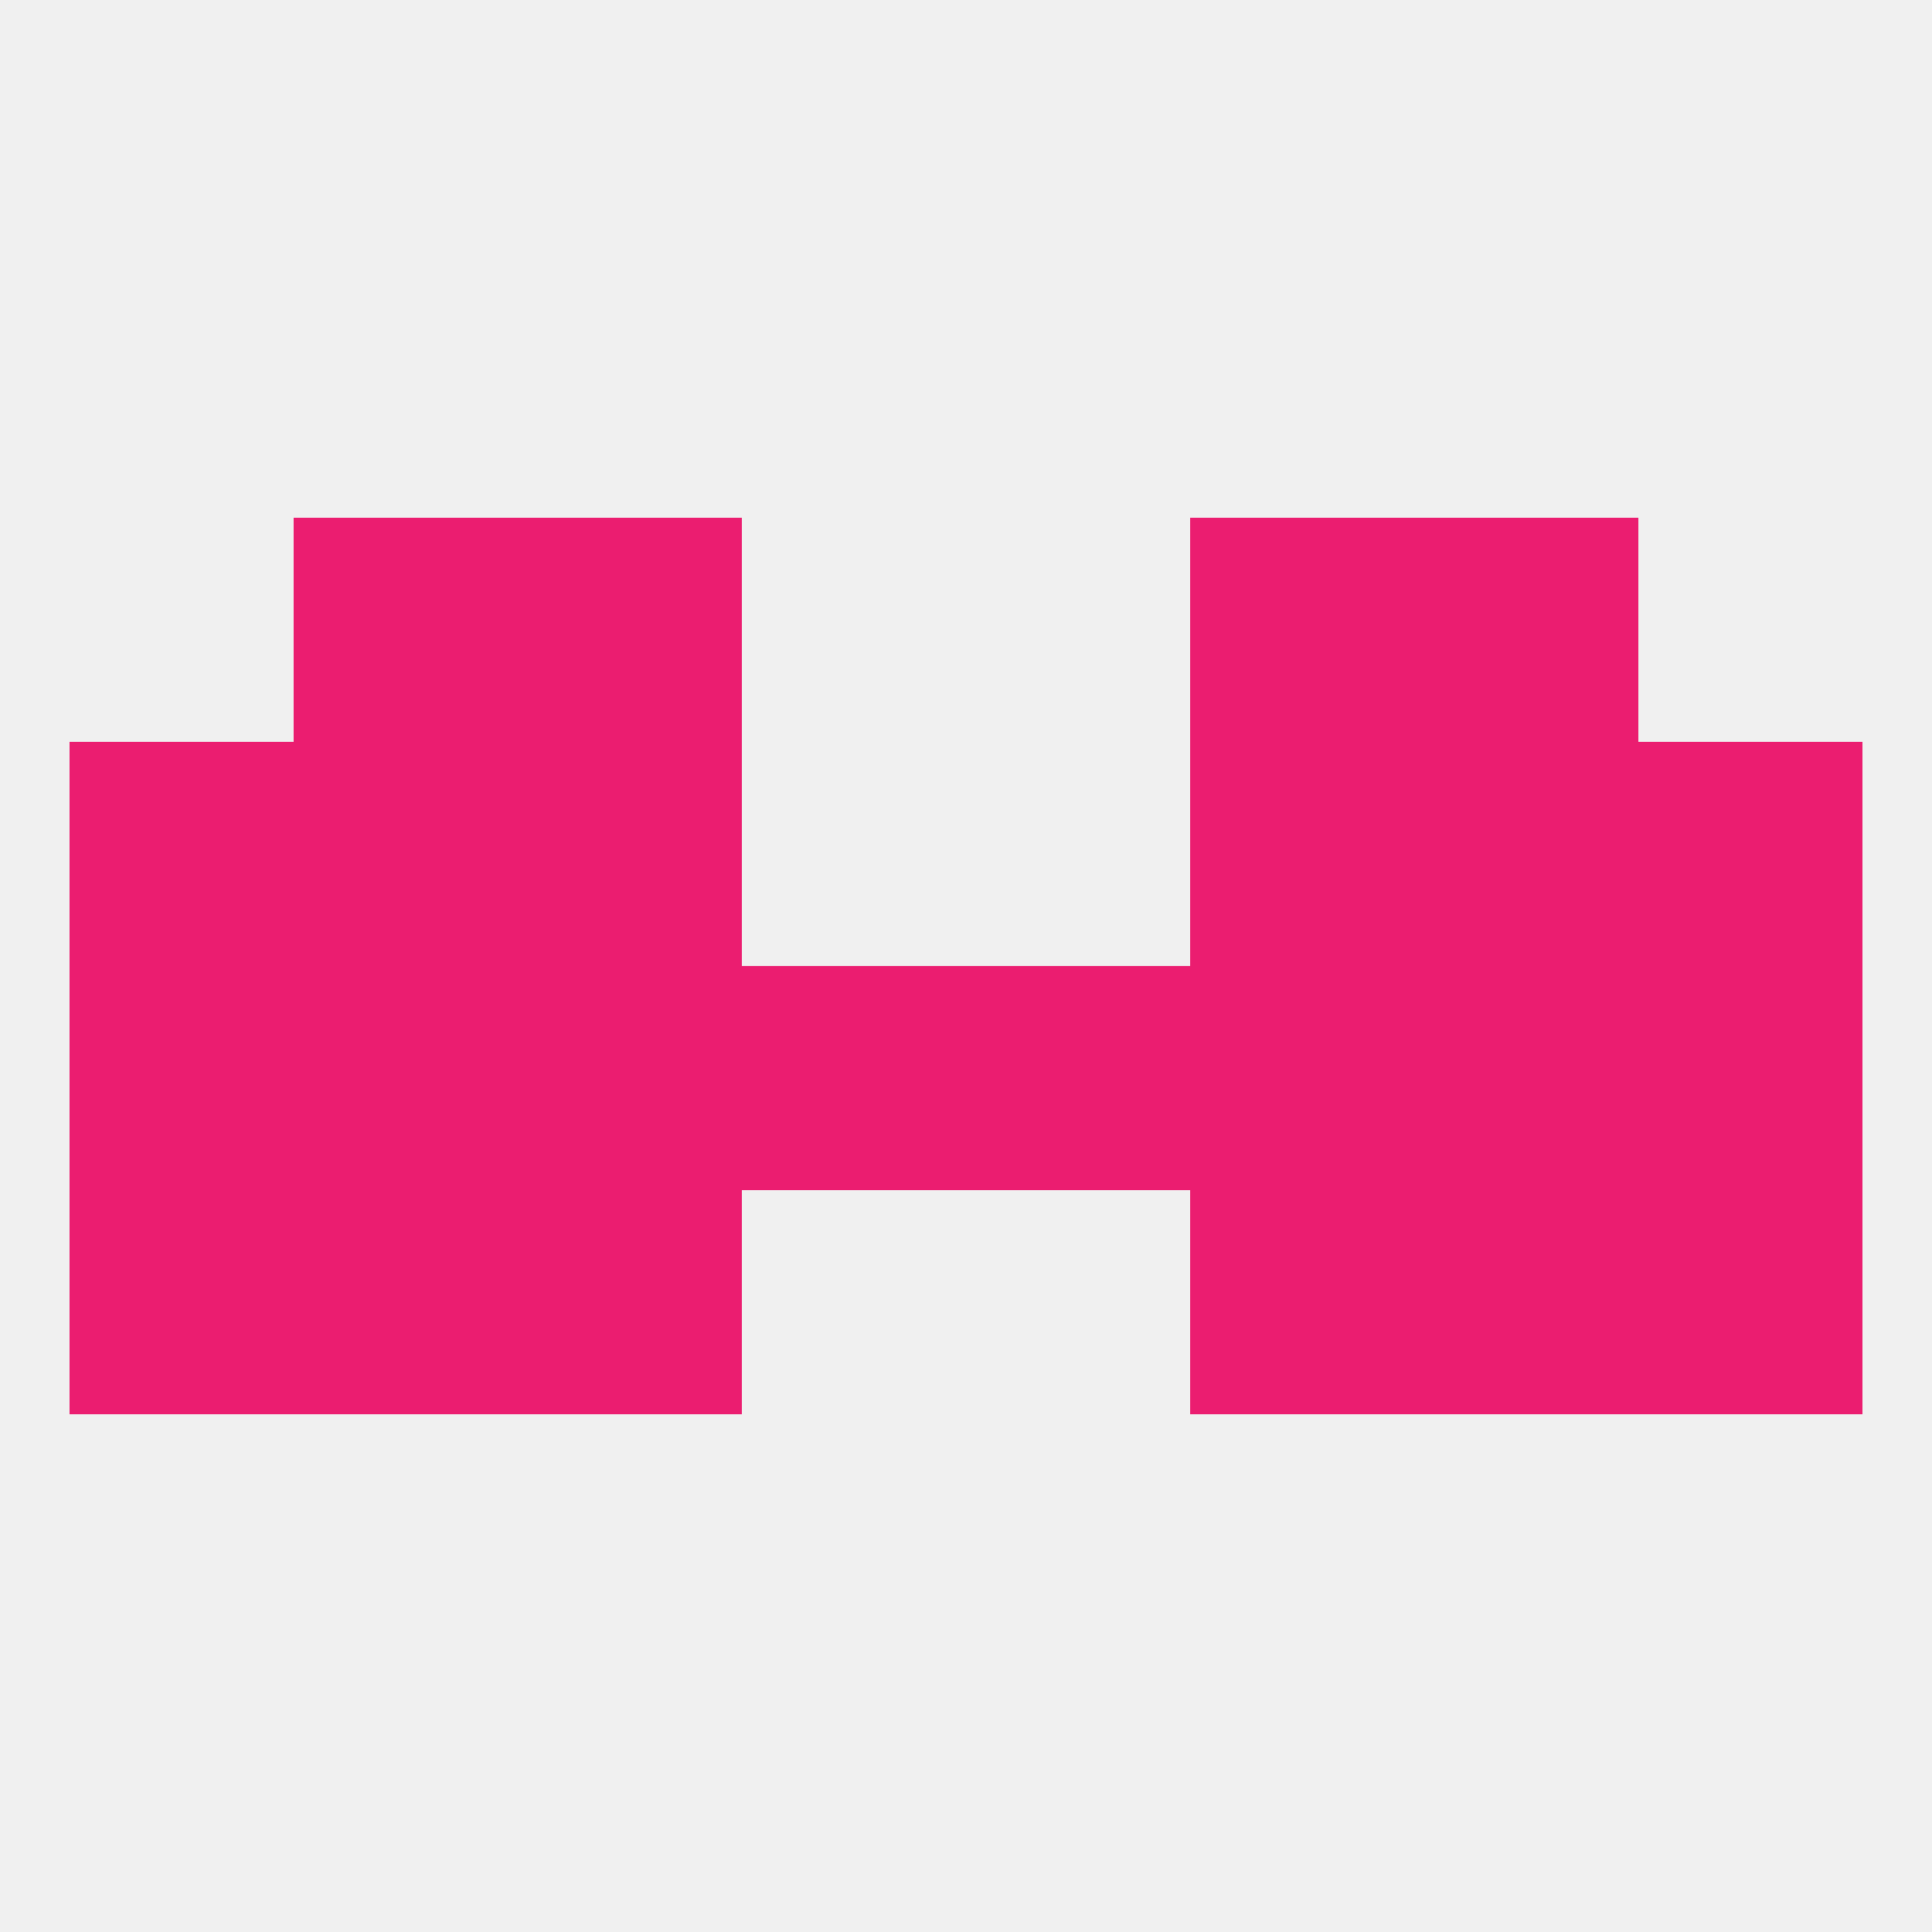
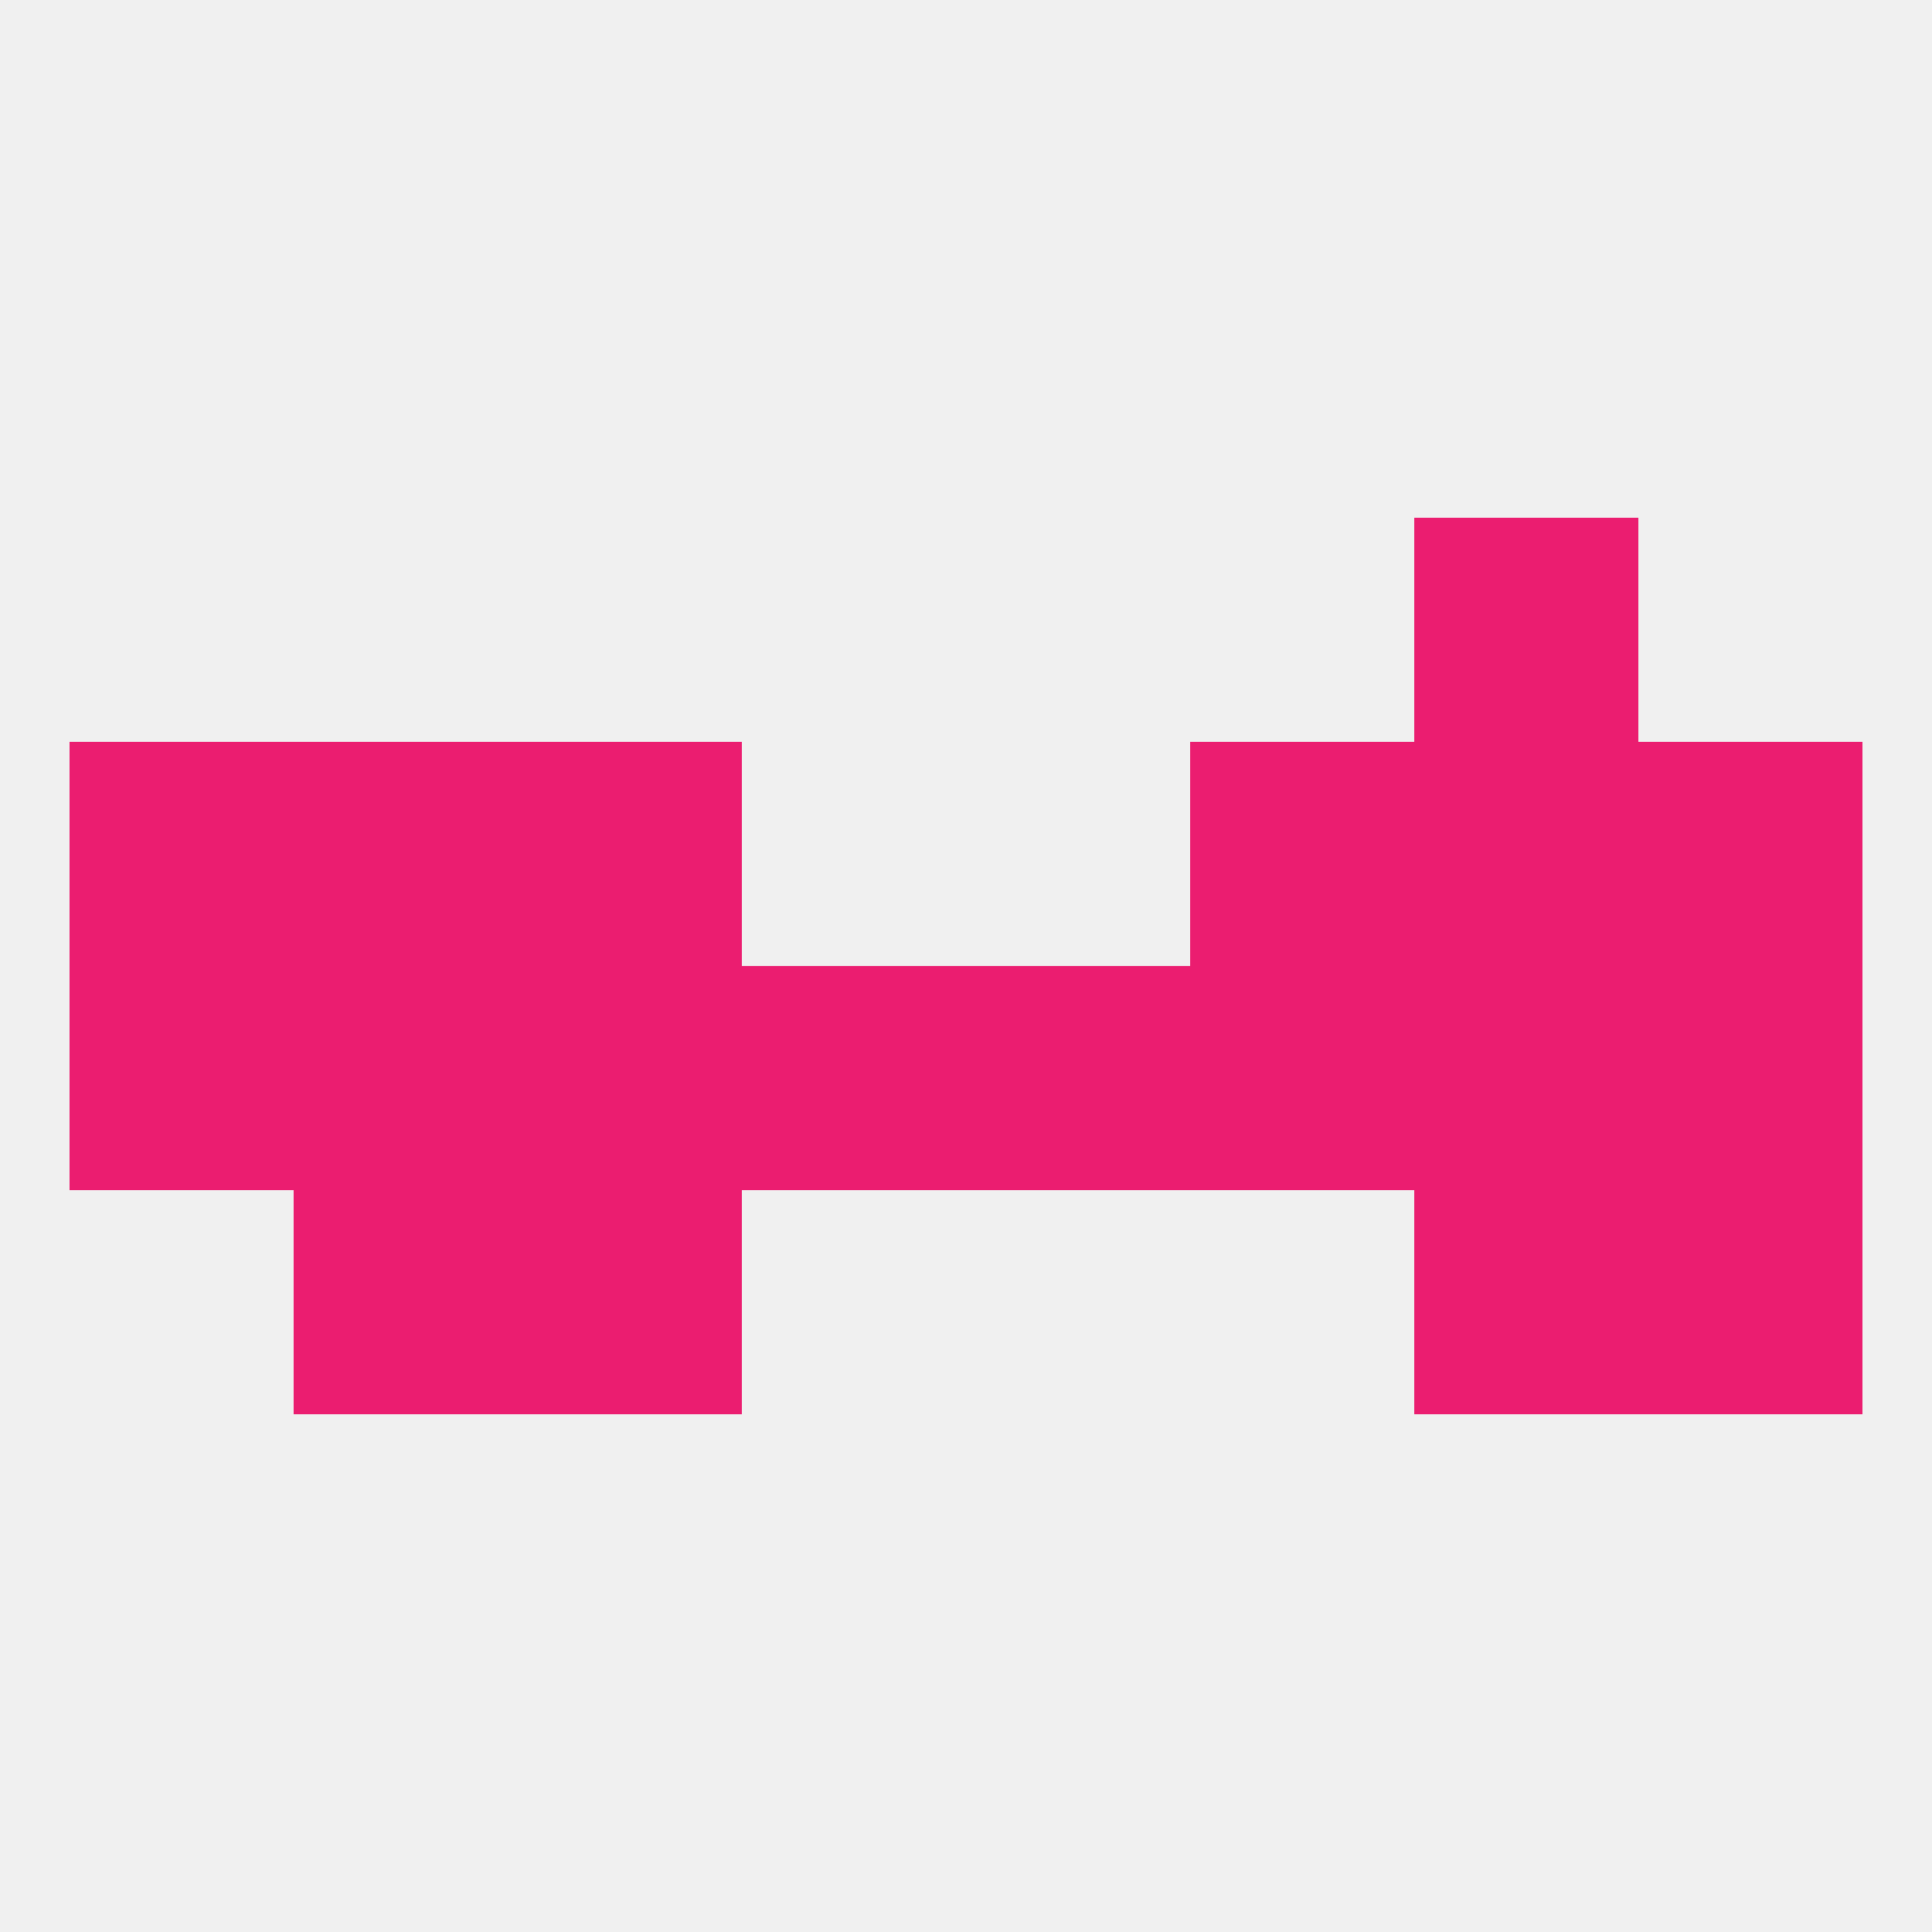
<svg xmlns="http://www.w3.org/2000/svg" version="1.1" baseprofile="full" width="250" height="250" viewBox="0 0 250 250">
  <rect width="100%" height="100%" fill="rgba(240,240,240,255)" />
  <rect x="212" y="125" width="29" height="29" fill="rgba(235,29,112,255)" />
  <rect x="96" y="125" width="29" height="29" fill="rgba(235,29,112,255)" />
  <rect x="67" y="125" width="29" height="29" fill="rgba(235,29,112,255)" />
  <rect x="154" y="125" width="29" height="29" fill="rgba(235,29,112,255)" />
  <rect x="183" y="125" width="29" height="29" fill="rgba(235,29,112,255)" />
  <rect x="9" y="125" width="29" height="29" fill="rgba(235,29,112,255)" />
  <rect x="125" y="125" width="29" height="29" fill="rgba(235,29,112,255)" />
  <rect x="38" y="125" width="29" height="29" fill="rgba(235,29,112,255)" />
  <rect x="183" y="67" width="29" height="29" fill="rgba(235,29,112,255)" />
-   <rect x="67" y="67" width="29" height="29" fill="rgba(235,29,112,255)" />
-   <rect x="154" y="67" width="29" height="29" fill="rgba(235,29,112,255)" />
-   <rect x="38" y="67" width="29" height="29" fill="rgba(235,29,112,255)" />
  <rect x="183" y="154" width="29" height="29" fill="rgba(235,29,112,255)" />
-   <rect x="9" y="154" width="29" height="29" fill="rgba(235,29,112,255)" />
  <rect x="212" y="154" width="29" height="29" fill="rgba(235,29,112,255)" />
  <rect x="67" y="154" width="29" height="29" fill="rgba(235,29,112,255)" />
-   <rect x="154" y="154" width="29" height="29" fill="rgba(235,29,112,255)" />
  <rect x="38" y="154" width="29" height="29" fill="rgba(235,29,112,255)" />
  <rect x="9" y="96" width="29" height="29" fill="rgba(235,29,112,255)" />
  <rect x="212" y="96" width="29" height="29" fill="rgba(235,29,112,255)" />
  <rect x="67" y="96" width="29" height="29" fill="rgba(235,29,112,255)" />
  <rect x="154" y="96" width="29" height="29" fill="rgba(235,29,112,255)" />
  <rect x="38" y="96" width="29" height="29" fill="rgba(235,29,112,255)" />
  <rect x="183" y="96" width="29" height="29" fill="rgba(235,29,112,255)" />
</svg>